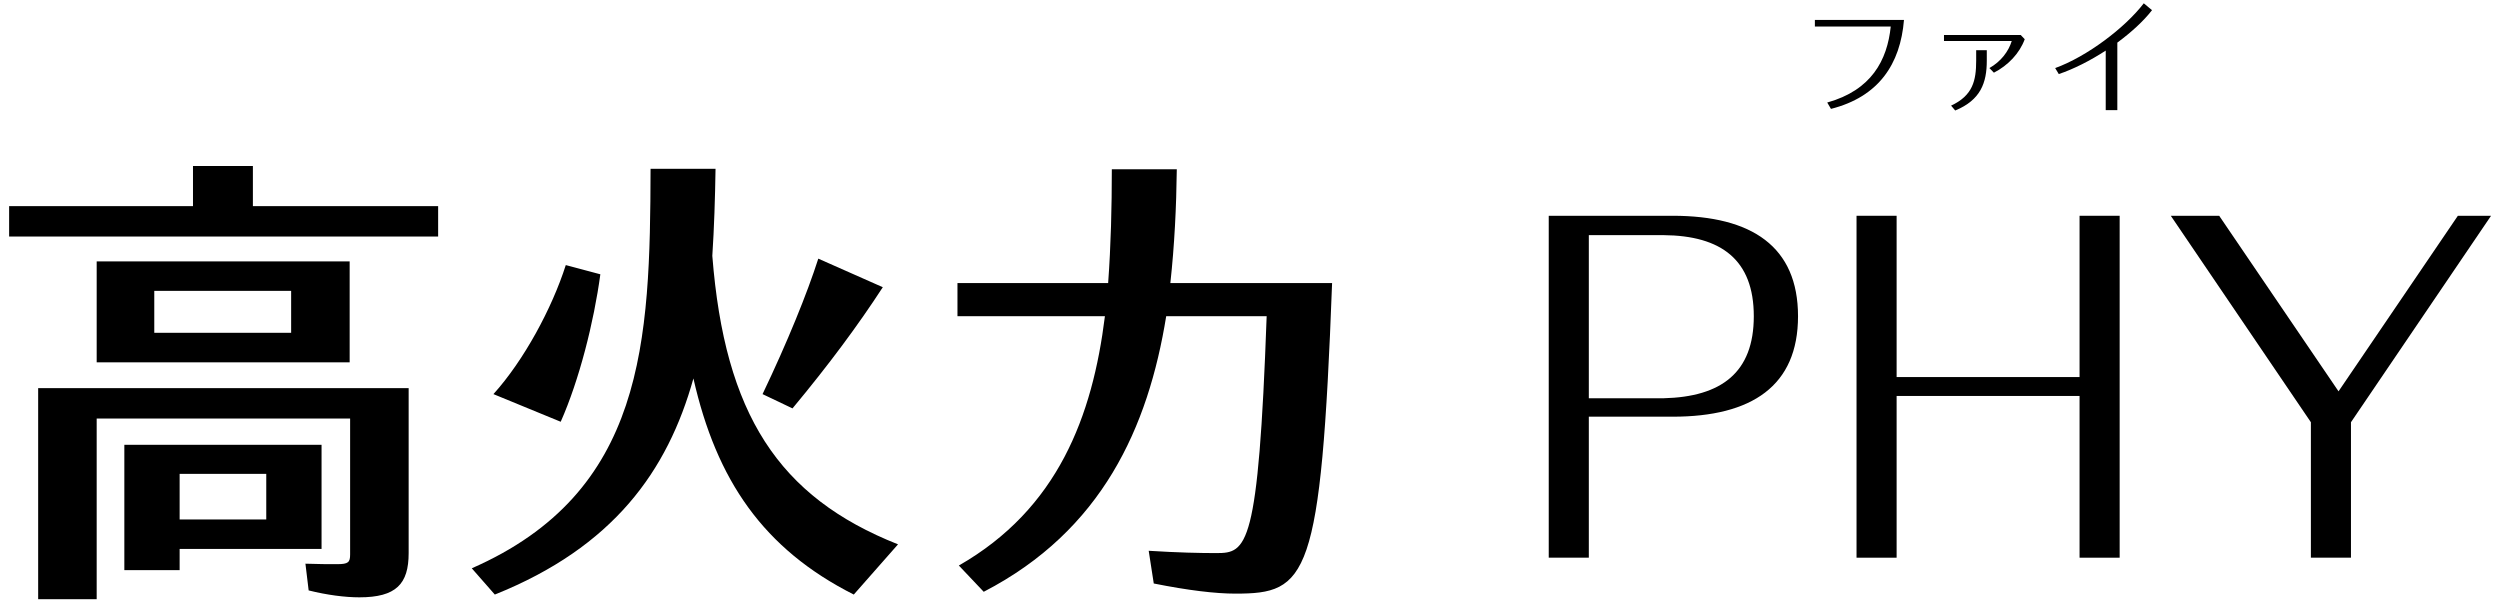
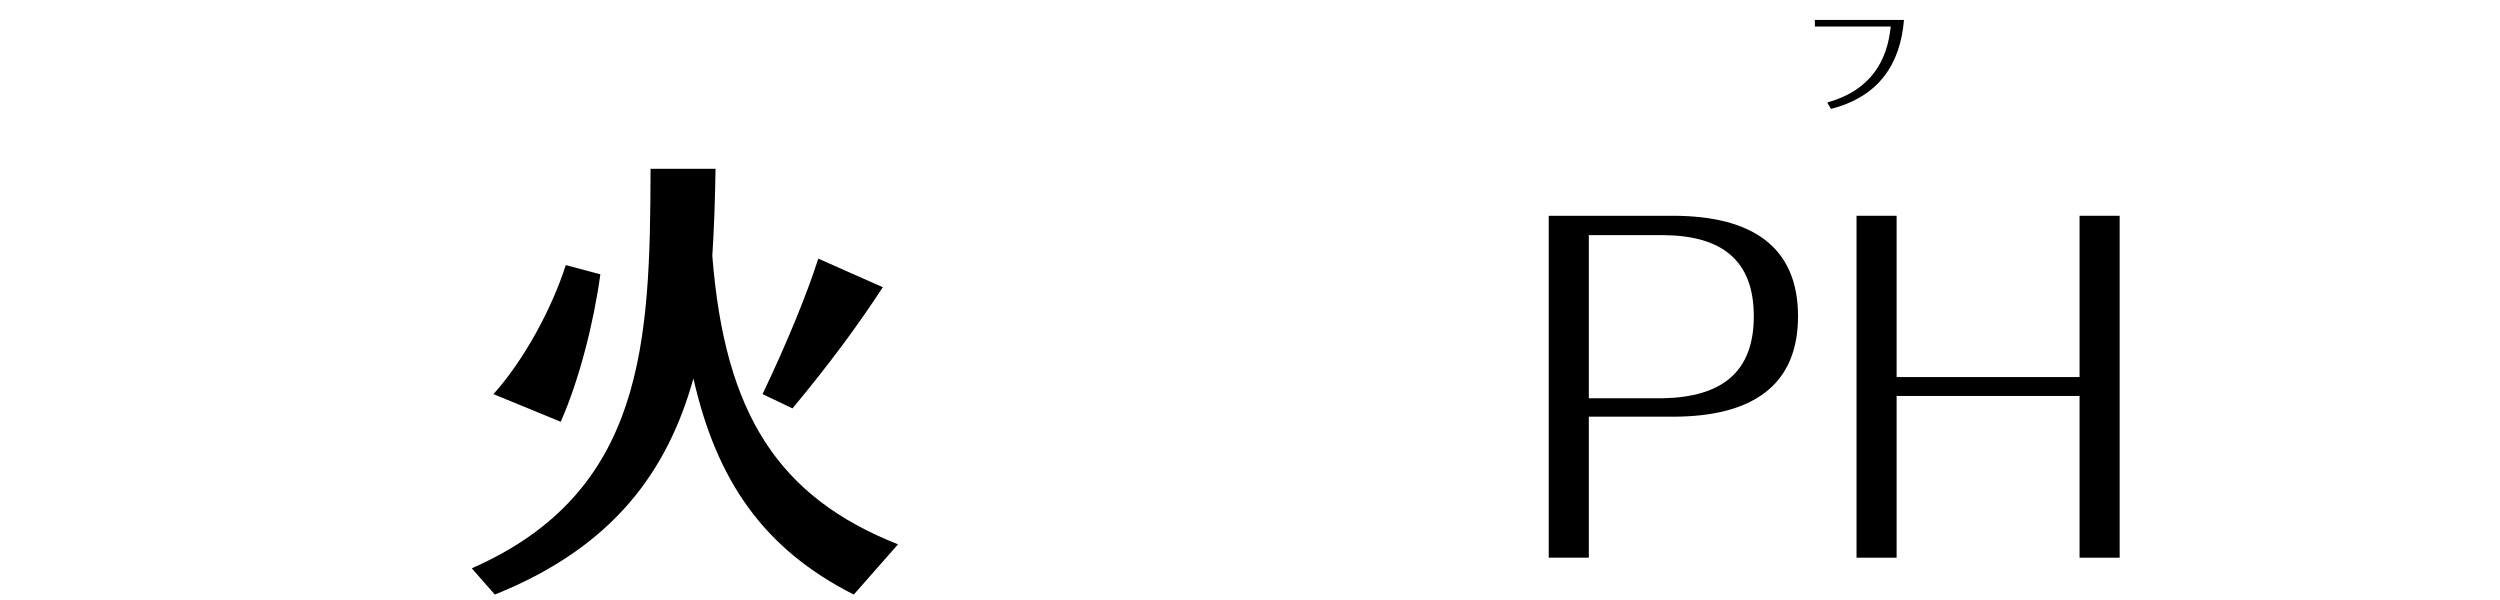
<svg xmlns="http://www.w3.org/2000/svg" width="204" height="49" viewBox="0 0 204 49" fill="none">
-   <path d="M203.27 17.607L191.839 34.453V45.508H188.568V34.453L177.137 17.607H181.085L190.824 31.933L200.562 17.607H203.27Z" fill="black" />
  <path d="M169.692 17.607H172.964V45.508H169.692V32.31H154.764V45.508H151.493V17.607H154.764V30.768H169.692V17.607Z" fill="black" />
  <path d="M136.492 17.607C142.959 17.607 146.719 20.127 146.719 25.805C146.719 31.482 142.959 34.002 136.492 34.002H129.648V45.508H126.377V17.607H136.492ZM135.74 32.498C140.477 32.385 143.11 30.392 143.11 25.805C143.11 21.217 140.477 19.224 135.74 19.187H129.648V32.498H135.74Z" fill="black" />
-   <path d="M108.699 23.097C107.796 47.275 106.668 48.44 100.803 48.44C99.186 48.44 96.967 48.177 94.147 47.613L93.734 44.944C96.102 45.094 97.945 45.132 99.261 45.132C101.743 45.132 102.683 44.718 103.359 25.804H95.162C93.696 34.866 89.936 43.289 80.272 48.29L78.242 46.147C86.326 41.522 89.146 33.964 90.161 25.804H78.129V23.097H90.425C90.65 20.014 90.725 16.893 90.725 13.81H96.027C95.99 16.893 95.839 20.014 95.501 23.097H108.699Z" fill="black" />
  <path d="M48.988 22.383C48.461 26.294 47.258 31.032 45.754 34.416L40.264 32.16C42.746 29.415 45.04 25.166 46.168 21.631L48.988 22.383ZM72.037 23.436C70.007 26.557 67.638 29.753 64.668 33.325L62.224 32.16C64.254 27.911 65.871 23.925 66.773 21.105L72.037 23.436ZM58.125 20.879C59.14 33.776 63.502 40.545 73.278 44.418L69.669 48.516C62.299 44.794 58.463 39.191 56.583 30.881C54.478 38.439 50.041 44.643 40.377 48.516L38.497 46.373C52.635 40.169 53.049 27.948 53.086 13.773H58.388C58.351 16.179 58.275 18.585 58.125 20.879Z" fill="black" />
-   <path d="M26.239 44.794H14.658V46.523H10.146V36.296H26.239V44.794ZM21.727 38.665H14.658V42.387H21.727V38.665ZM33.346 31.671V45.132C33.346 47.651 32.33 48.742 29.322 48.742C28.157 48.742 26.69 48.554 25.186 48.178L24.923 45.997C25.938 46.035 26.84 46.035 27.517 46.035C28.42 46.035 28.57 45.884 28.57 45.245V34.152H7.889V48.892H3.114V31.671H33.346ZM7.889 21.33H28.532V29.565H7.889V21.33ZM23.757 27.159V23.737H12.589V27.159H23.757ZM20.636 16.818H35.752V19.3H0.745V16.818H15.748V13.547H20.636V16.818Z" fill="black" />
-   <path d="M175.605 0.83C174.912 1.726 173.904 2.642 172.774 3.477V8.987H171.827V4.129C170.554 4.954 169.209 5.636 167.997 6.044L167.702 5.555C170.289 4.618 173.395 2.276 174.933 0.27L175.605 0.83Z" fill="black" />
-   <path d="M161.256 4.953V4.098H162.122V4.953C162.122 6.756 161.623 8.161 159.545 9.017L159.209 8.619C160.981 7.795 161.256 6.583 161.256 4.953ZM164.892 2.855L165.218 3.202C164.79 4.363 163.853 5.34 162.702 5.931L162.336 5.554C163.283 5.014 163.894 4.2 164.159 3.344H158.629V2.855H164.892Z" fill="black" />
  <path d="M148.094 1.624H155.365C155.07 5.239 153.298 7.897 149.407 8.885L149.102 8.366C152.707 7.357 154 4.924 154.285 2.164H148.094V1.624Z" fill="black" />
</svg>